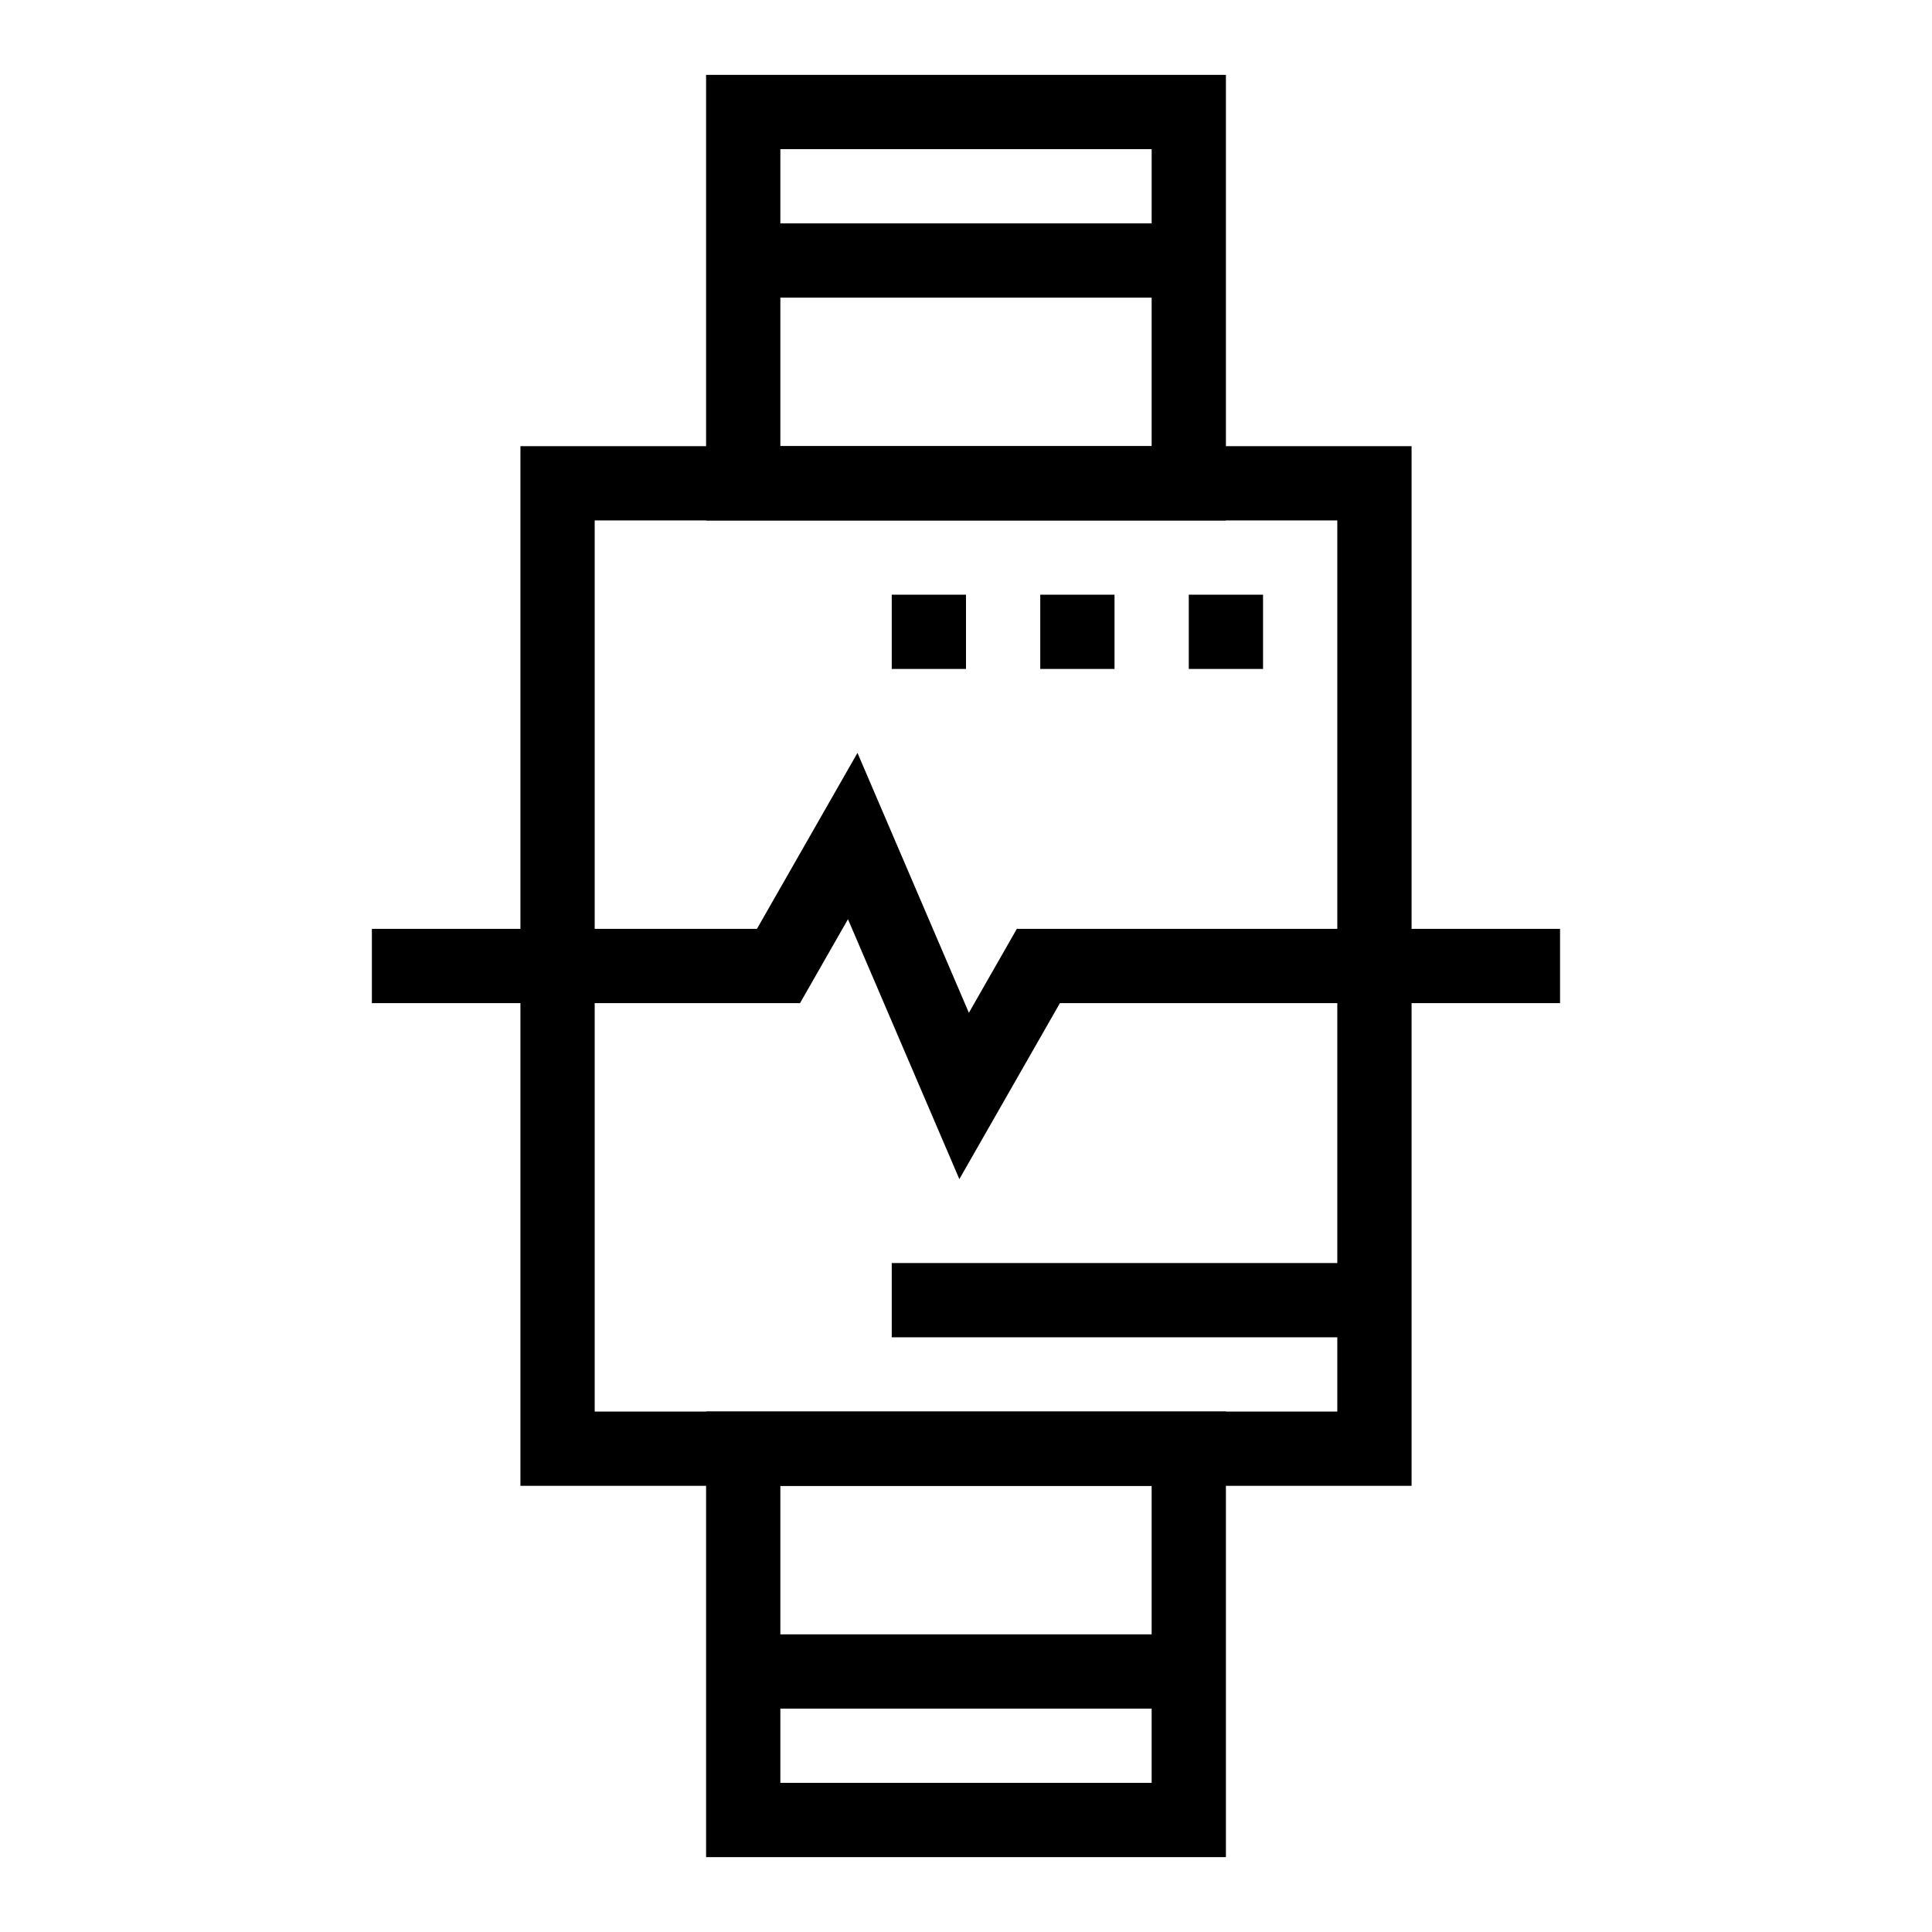
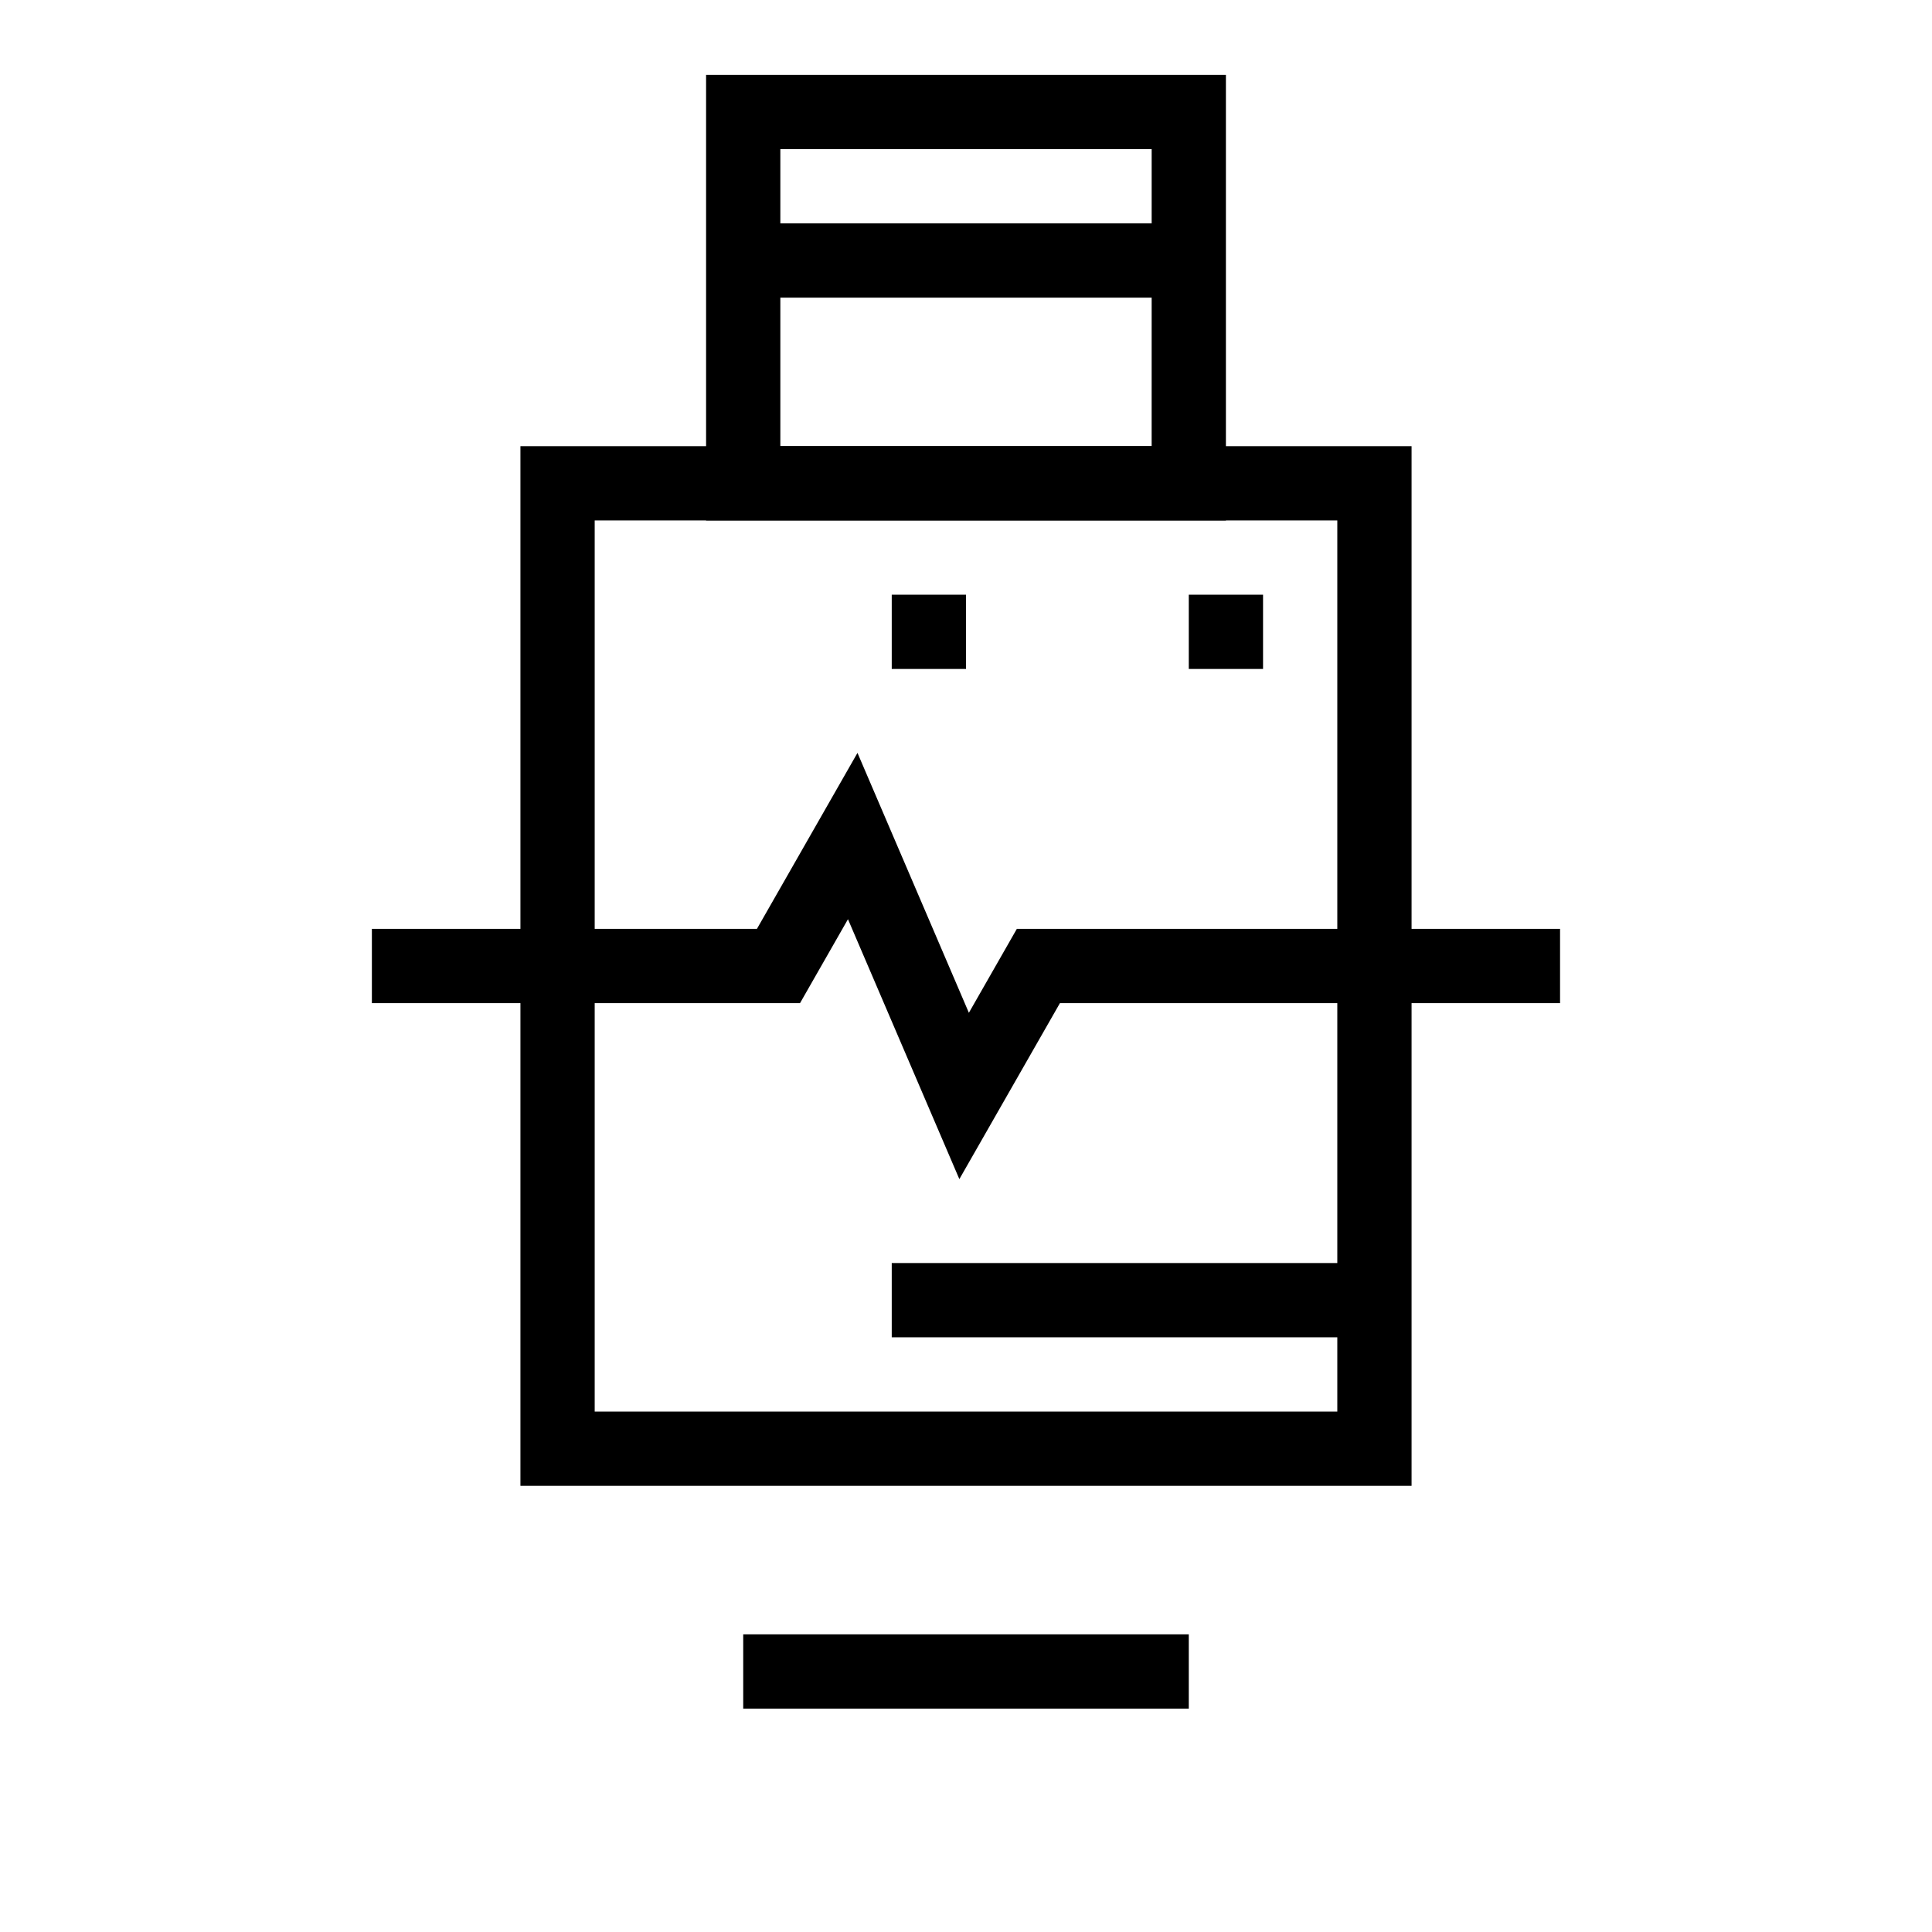
<svg xmlns="http://www.w3.org/2000/svg" fill="#000000" width="800px" height="800px" version="1.1" viewBox="144 144 512 512">
  <g>
    <path d="m518.08 537.76h-236.16v-275.52h236.16zm-216.48-19.68h196.8v-236.16h-196.8z" />
    <path d="m468.88 281.92h-137.76v-118.08h137.76zm-118.08-19.68h98.398l0.004-78.719h-98.402z" />
-     <path d="m468.88 636.16h-137.76v-118.08h137.76zm-118.08-19.68h98.398v-78.719l-98.398-0.004z" />
    <path d="m398.24 456.48-29.52-68.879-12.707 22.242h-113.46v-19.68h102.04l26.648-46.641 29.523 68.879 12.707-22.238h143.96v19.68h-132.54z" />
    <path d="m380.32 301.6h19.68v19.68h-19.68z" />
-     <path d="m419.68 301.6h19.68v19.68h-19.68z" />
    <path d="m459.04 301.6h19.68v19.68h-19.68z" />
    <path d="m380.32 478.72h127.92v19.68h-127.92z" />
    <path d="m340.96 203.2h118.08v19.68h-118.08z" />
    <path d="m340.96 577.12h118.08v19.68h-118.08z" />
  </g>
</svg>